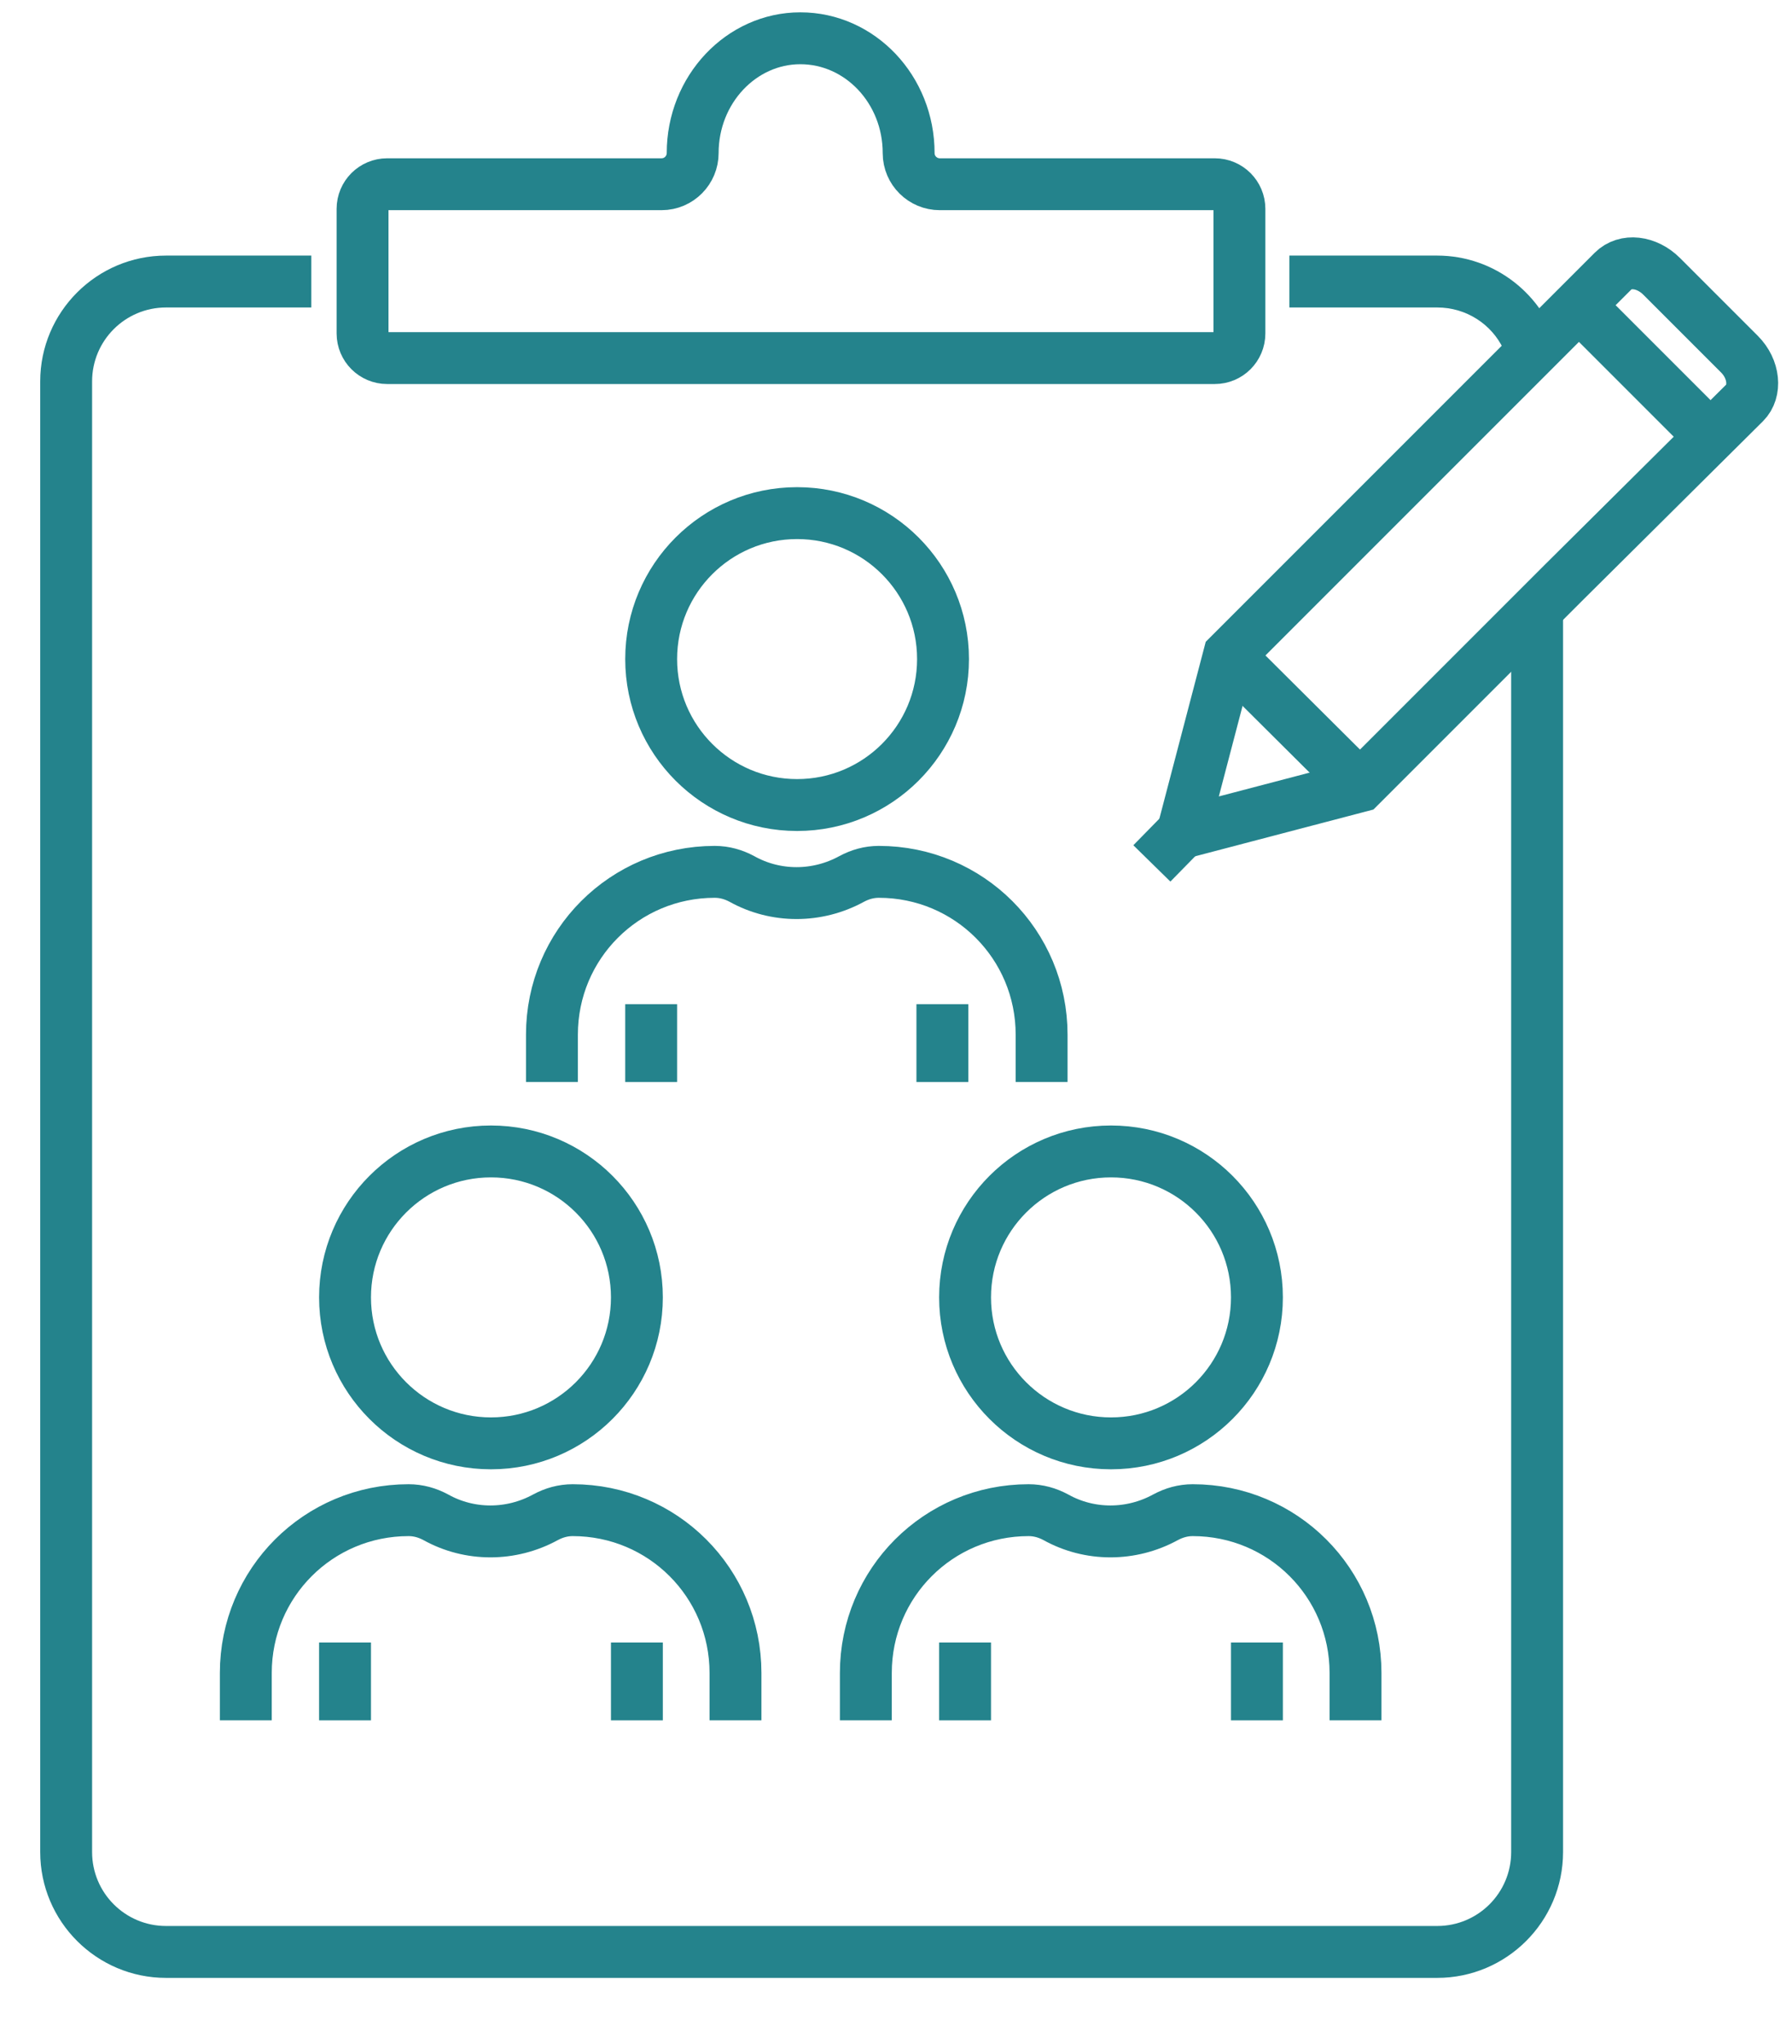
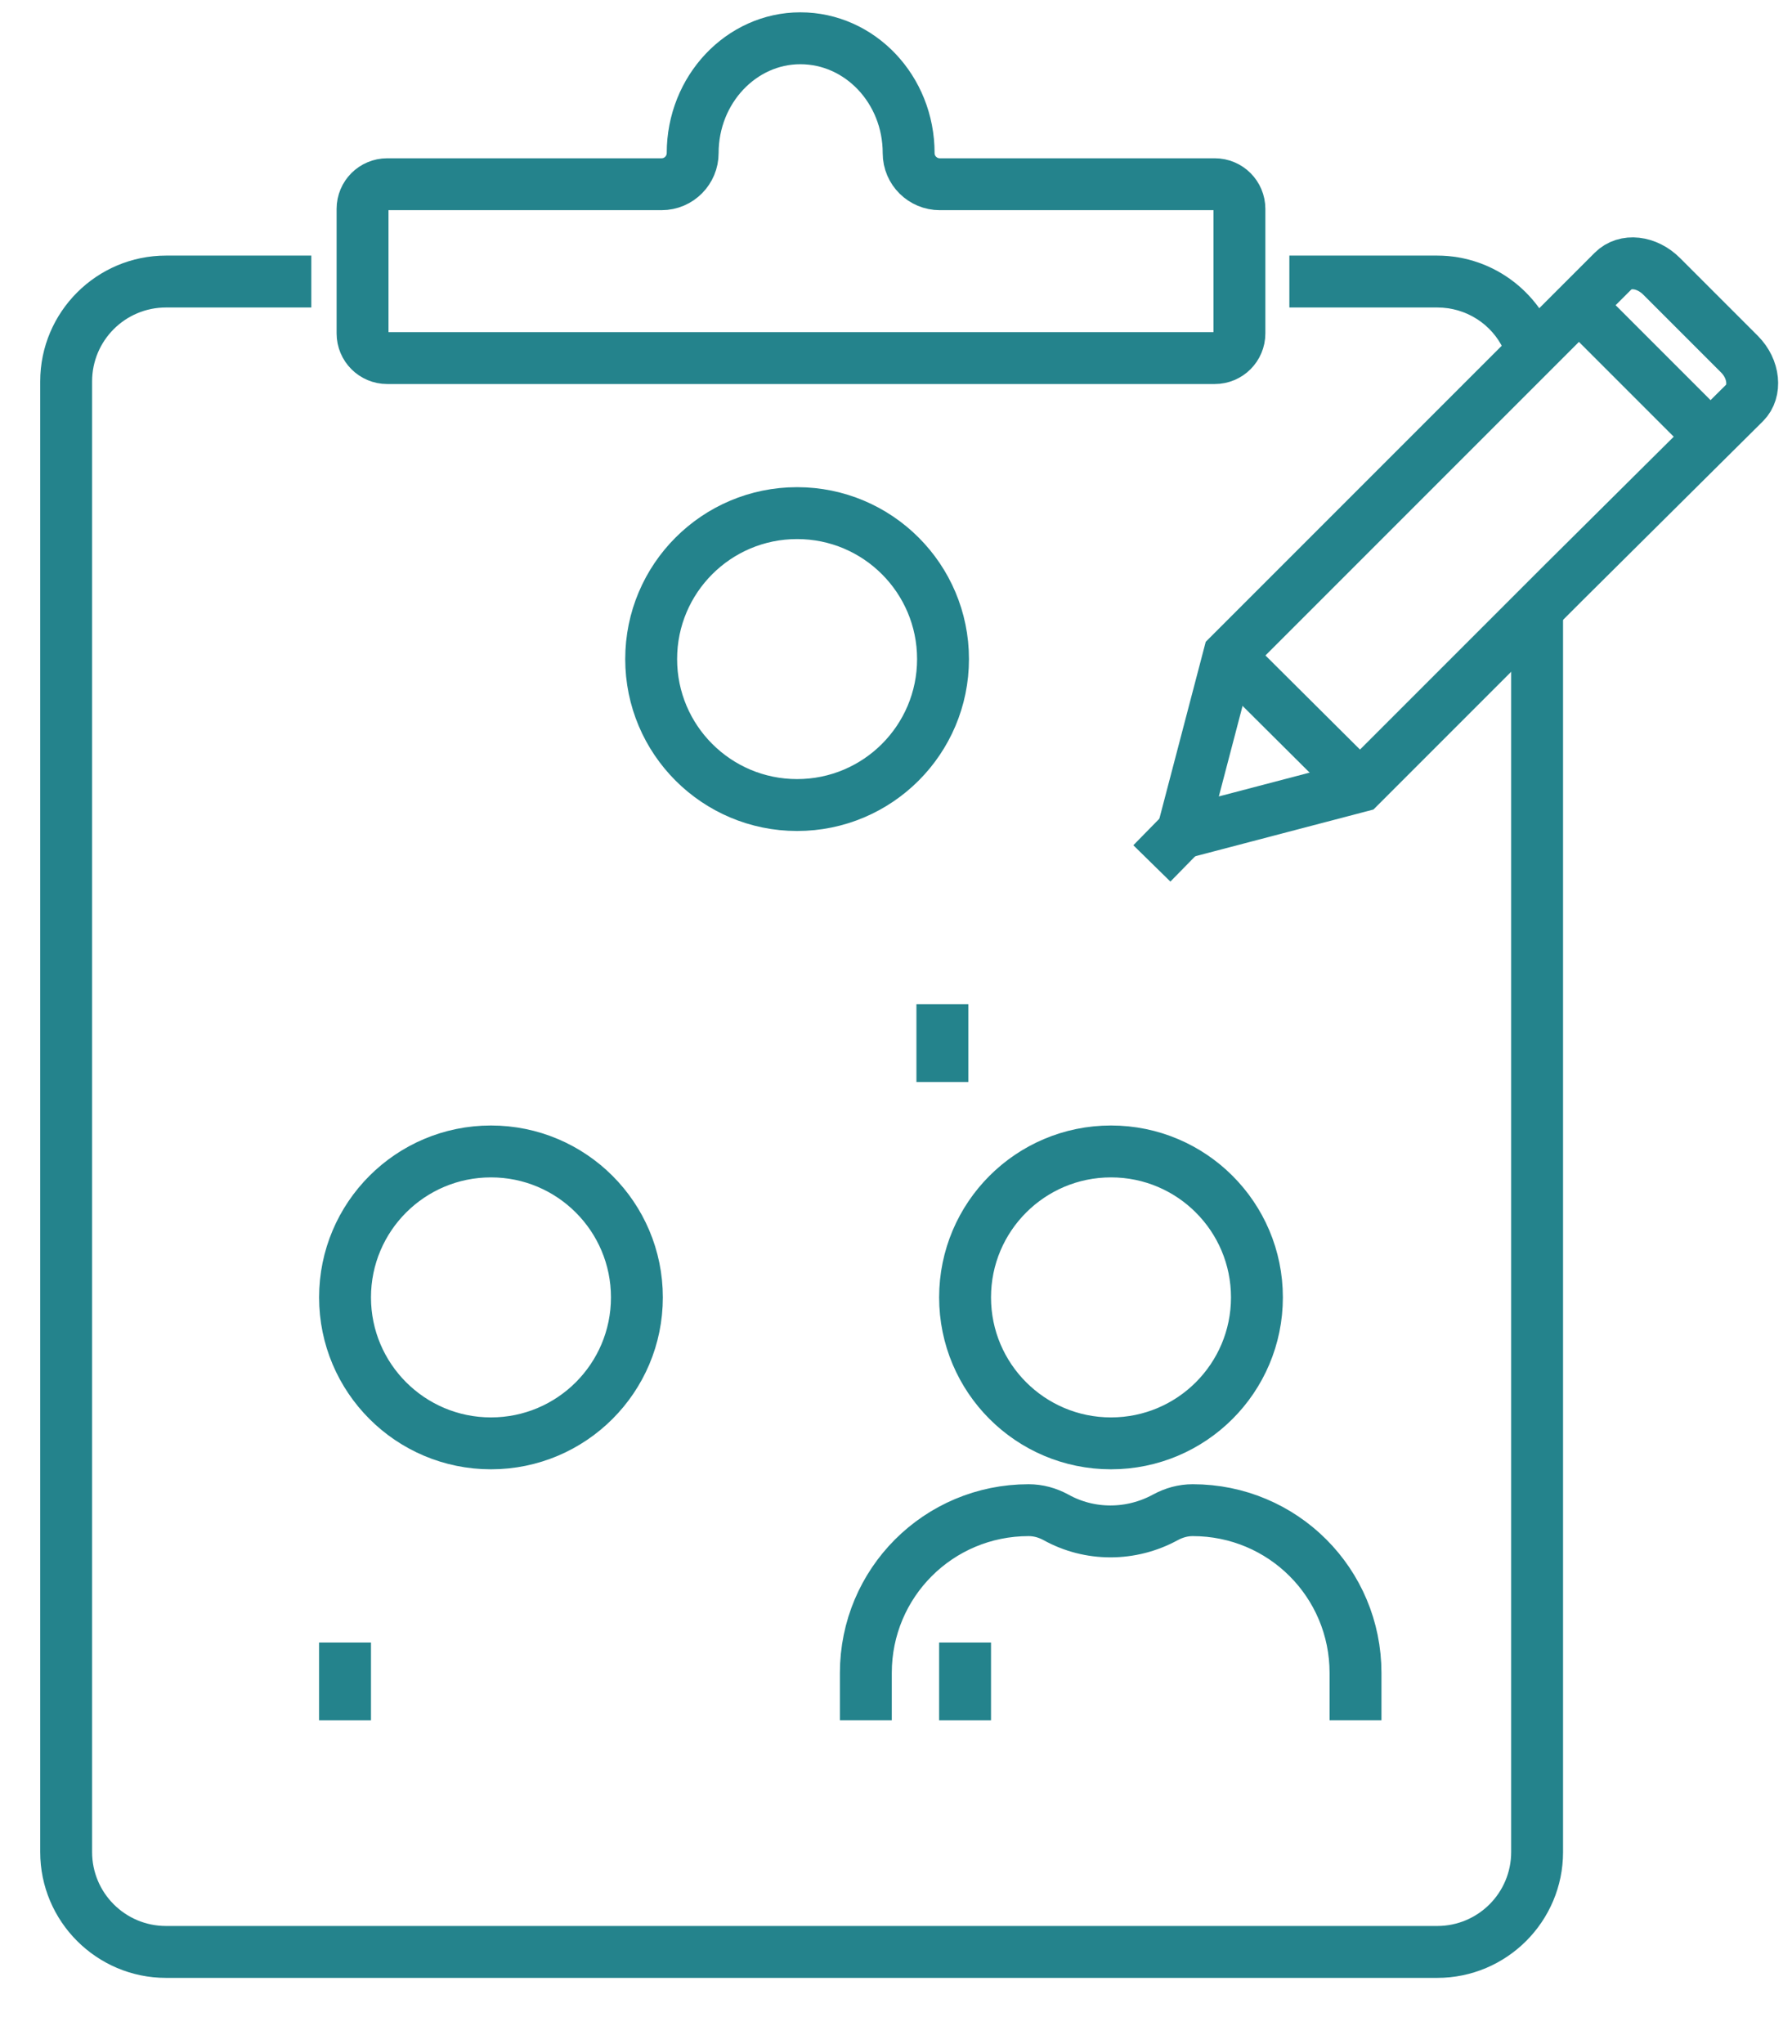
<svg xmlns="http://www.w3.org/2000/svg" version="1.1" id="_x2014_ÎÓÈ_x5F_1" x="0px" y="0px" viewBox="0 0 276.3 315.1" style="enable-background:new 0 0 276.3 315.1;" xml:space="preserve">
  <style type="text/css">
	.st0{fill:none;stroke:#24838C;stroke-width:8;stroke-miterlimit:10;}
	.st1{fill:#24838C;}
</style>
  <g>
    <path class="st0" d="M209.7,121.2l-26.7,7c-0.3,0.1-0.6-0.2-0.5-0.5l7-26.7l31.3-31.3l27.9-27.9c1.9-1.9,5.2-1.5,7.5,0.8l6,6l6,6   c2.3,2.3,2.6,5.7,0.8,7.5L241,89.9L209.7,121.2z" />
    <line class="st0" x1="209.7" y1="121.2" x2="189.4" y2="101" />
    <line class="st0" x1="243.4" y1="47" x2="263.6" y2="67.2" />
    <line class="st0" x1="182.5" y1="128.1" x2="177.6" y2="133.1" />
  </g>
  <path class="st0" d="M106.8,23.6L106.8,23.6c0,2.6-2.1,4.8-4.8,4.8H59.7c-2.1,0-3.8,1.7-3.8,3.8v19.2c0,2.1,1.7,3.8,3.8,3.8h127.6  c2.1,0,3.8-1.7,3.8-3.8V32.2c0-2.1-1.7-3.8-3.8-3.8h-42.4c-2.6,0-4.8-2.1-4.8-4.8l0,0c0-9.8-7.5-17.7-16.7-17.7l0,0  C114.3,5.9,106.8,13.8,106.8,23.6z" />
  <g>
-     <path class="st0" d="M37.9,265.2v-7.3c0-13.9,11.2-25.1,25.1-25.1h0c1.5,0,2.9,0.4,4.2,1.1l0,0c5.2,2.9,11.6,2.9,16.9,0l0,0   c1.3-0.7,2.7-1.1,4.2-1.1h0c13.9,0,25.1,11.2,25.1,25.1v7.3" />
    <g>
      <line class="st0" x1="53.2" y1="265.2" x2="53.2" y2="253.2" />
-       <line class="st0" x1="98.2" y1="265.2" x2="98.2" y2="253.2" />
    </g>
  </g>
  <ellipse class="st0" cx="75.7" cy="200" rx="22.5" ry="22.5" />
  <g>
    <path class="st0" d="M133.5,265.2v-7.3c0-13.9,11.2-25.1,25.1-25.1h0c1.5,0,2.9,0.4,4.2,1.1l0,0c5.2,2.9,11.6,2.9,16.9,0l0,0   c1.3-0.7,2.7-1.1,4.2-1.1h0c13.9,0,25.1,11.2,25.1,25.1v7.3" />
    <g>
      <line class="st0" x1="148.8" y1="265.2" x2="148.8" y2="253.2" />
-       <line class="st0" x1="193.8" y1="265.2" x2="193.8" y2="253.2" />
    </g>
  </g>
  <ellipse class="st0" cx="171.3" cy="200" rx="22.5" ry="22.5" />
  <g>
-     <path class="st0" d="M85.1,166.8v-7.3c0-13.9,11.2-25.1,25.1-25.1h0c1.5,0,2.9,0.4,4.2,1.1l0,0c5.2,2.9,11.6,2.9,16.9,0l0,0   c1.3-0.7,2.7-1.1,4.2-1.1h0c13.9,0,25.1,11.2,25.1,25.1v7.3" />
    <g>
-       <line class="st0" x1="100.4" y1="166.8" x2="100.4" y2="154.8" />
      <line class="st0" x1="145.3" y1="166.8" x2="145.3" y2="154.8" />
    </g>
  </g>
  <ellipse class="st0" cx="122.9" cy="101.6" rx="22.5" ry="22.5" />
  <g>
    <path class="st1" d="M231.8,53.8L231.8,53.8l8.5,0c-2.2-8.3-9.8-14.4-18.7-14.4h-22.8v8h22.8C226.1,47.4,230,50,231.8,53.8z" />
    <path class="st1" d="M233,92.5v193c0,6.3-5.1,11.4-11.4,11.4h-196c-6.3,0-11.4-5.1-11.4-11.4V58.8c0-6.3,5.1-11.4,11.4-11.4h22.4   v-8H25.6c-10.7,0-19.4,8.7-19.4,19.4v226.7c0,10.7,8.7,19.4,19.4,19.4h196c10.7,0,19.4-8.7,19.4-19.4v-193H233z" />
  </g>
</svg>